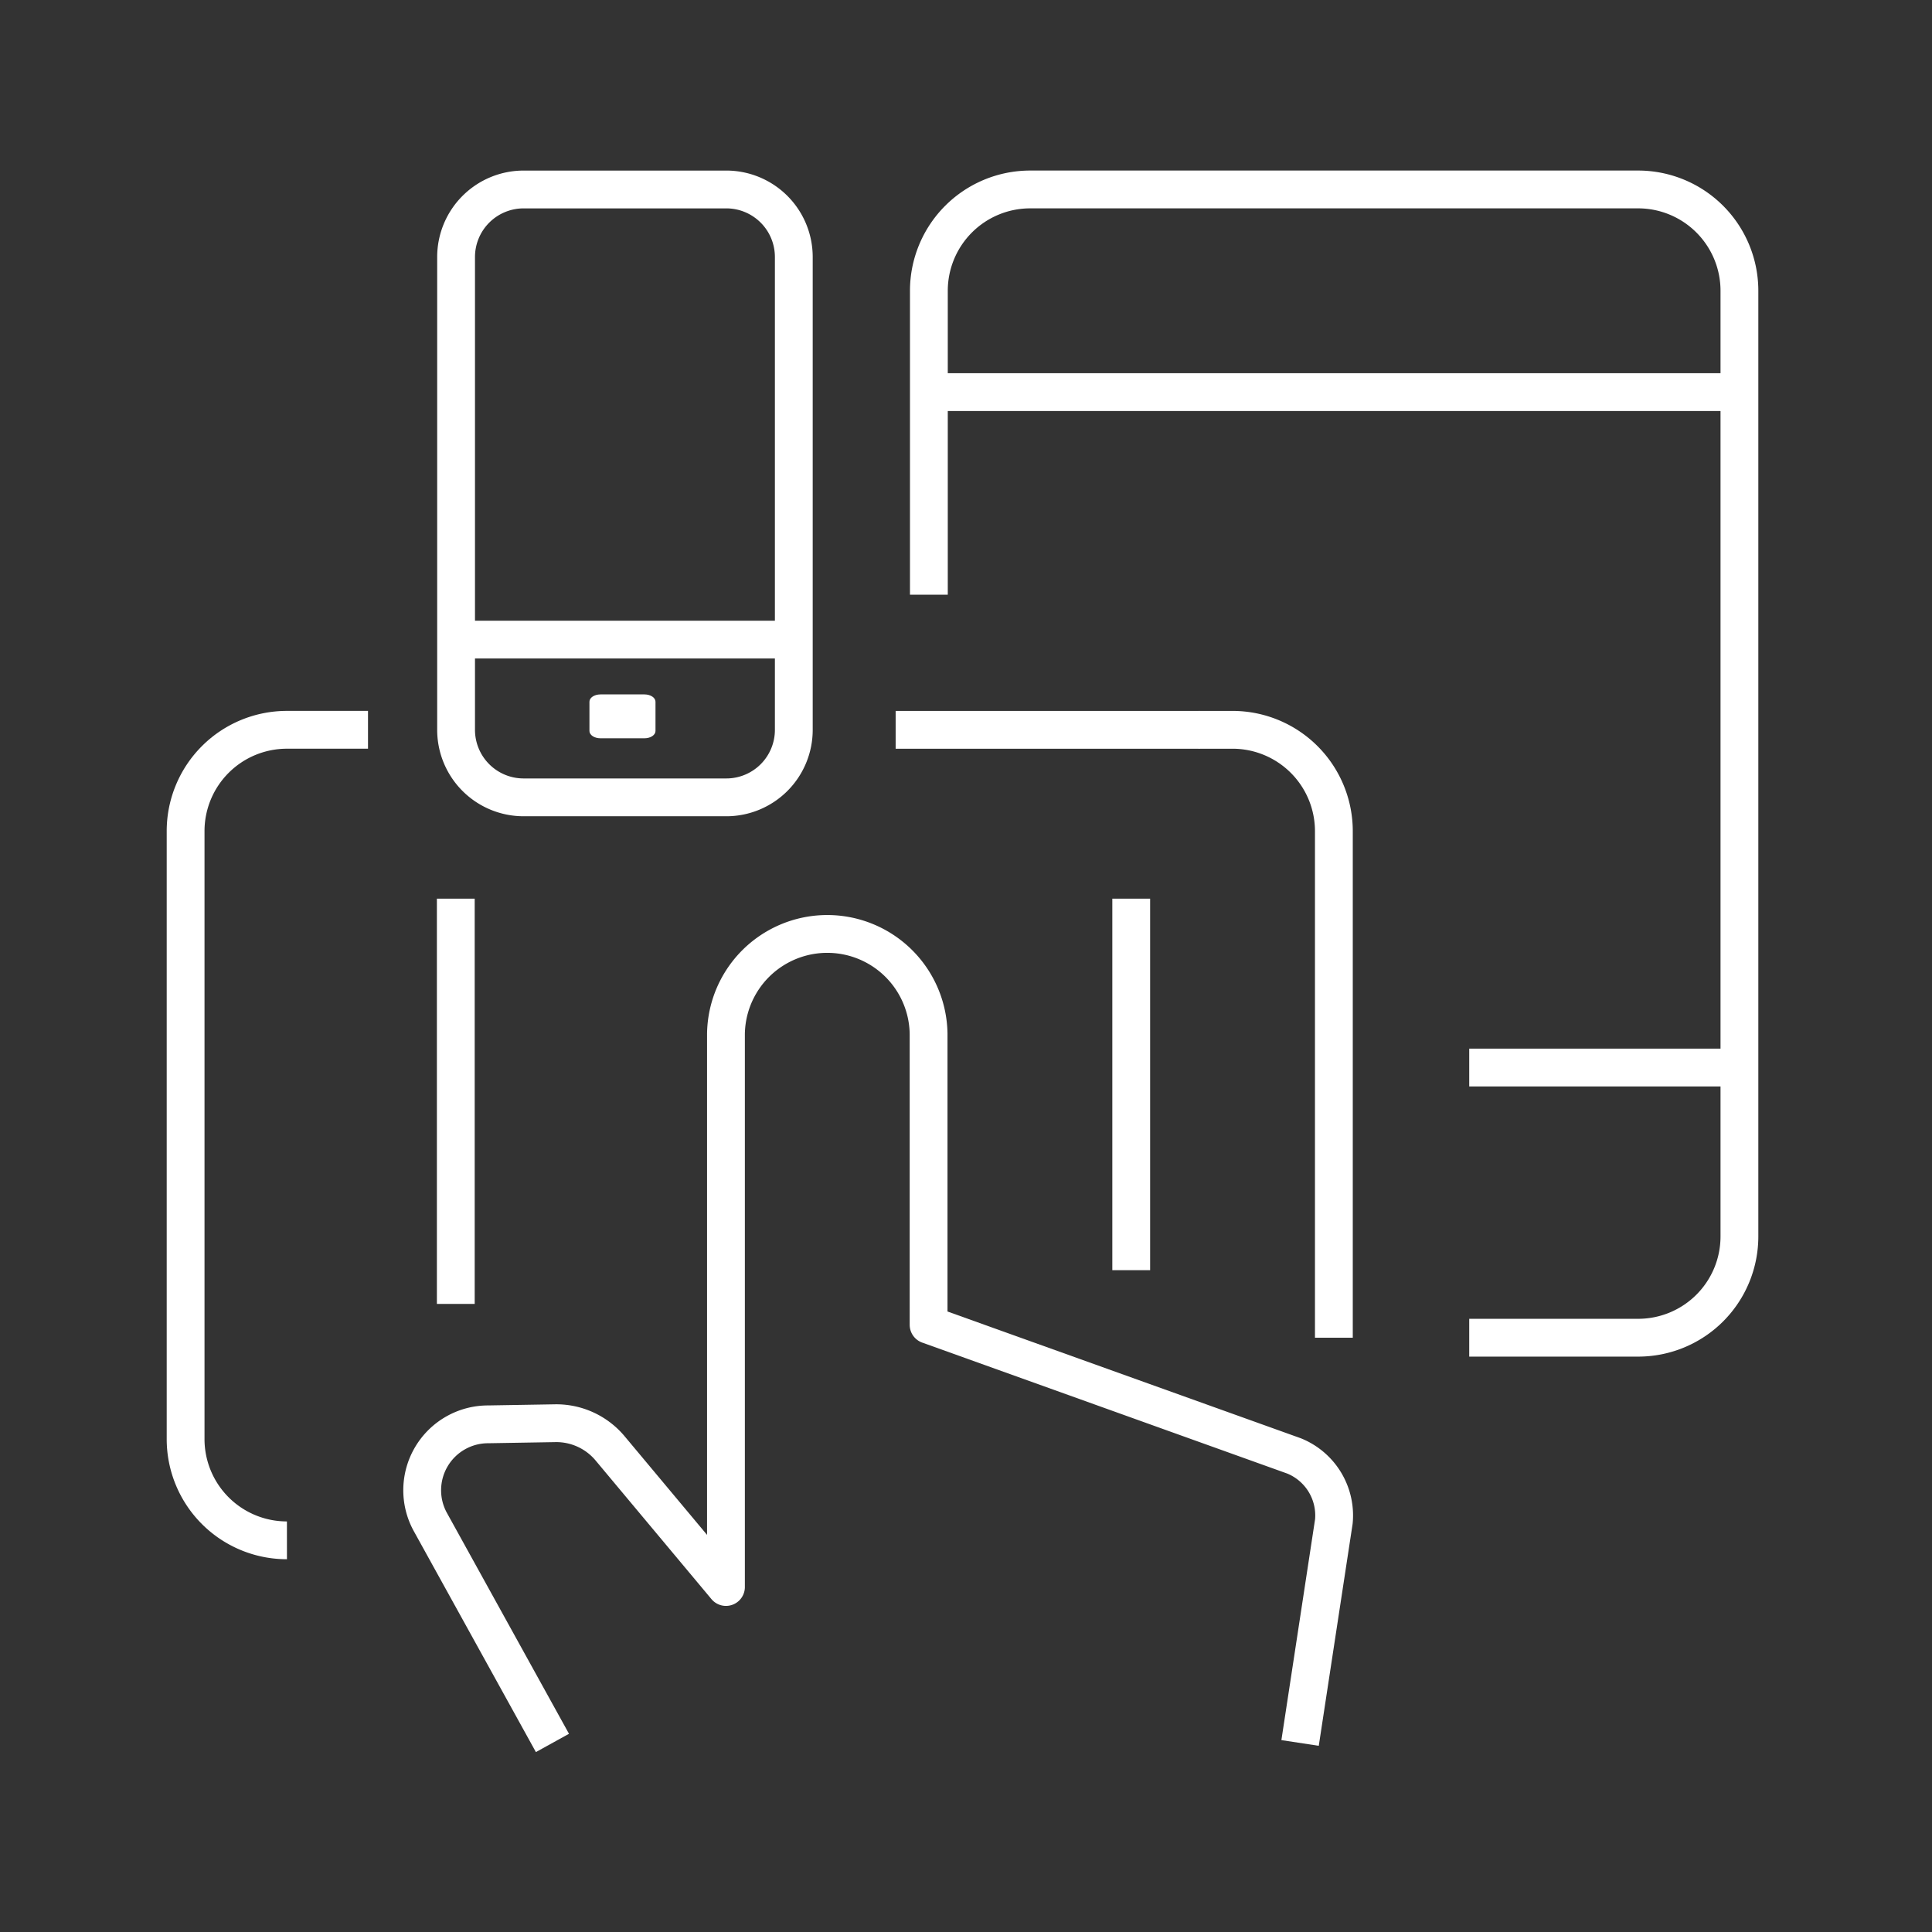
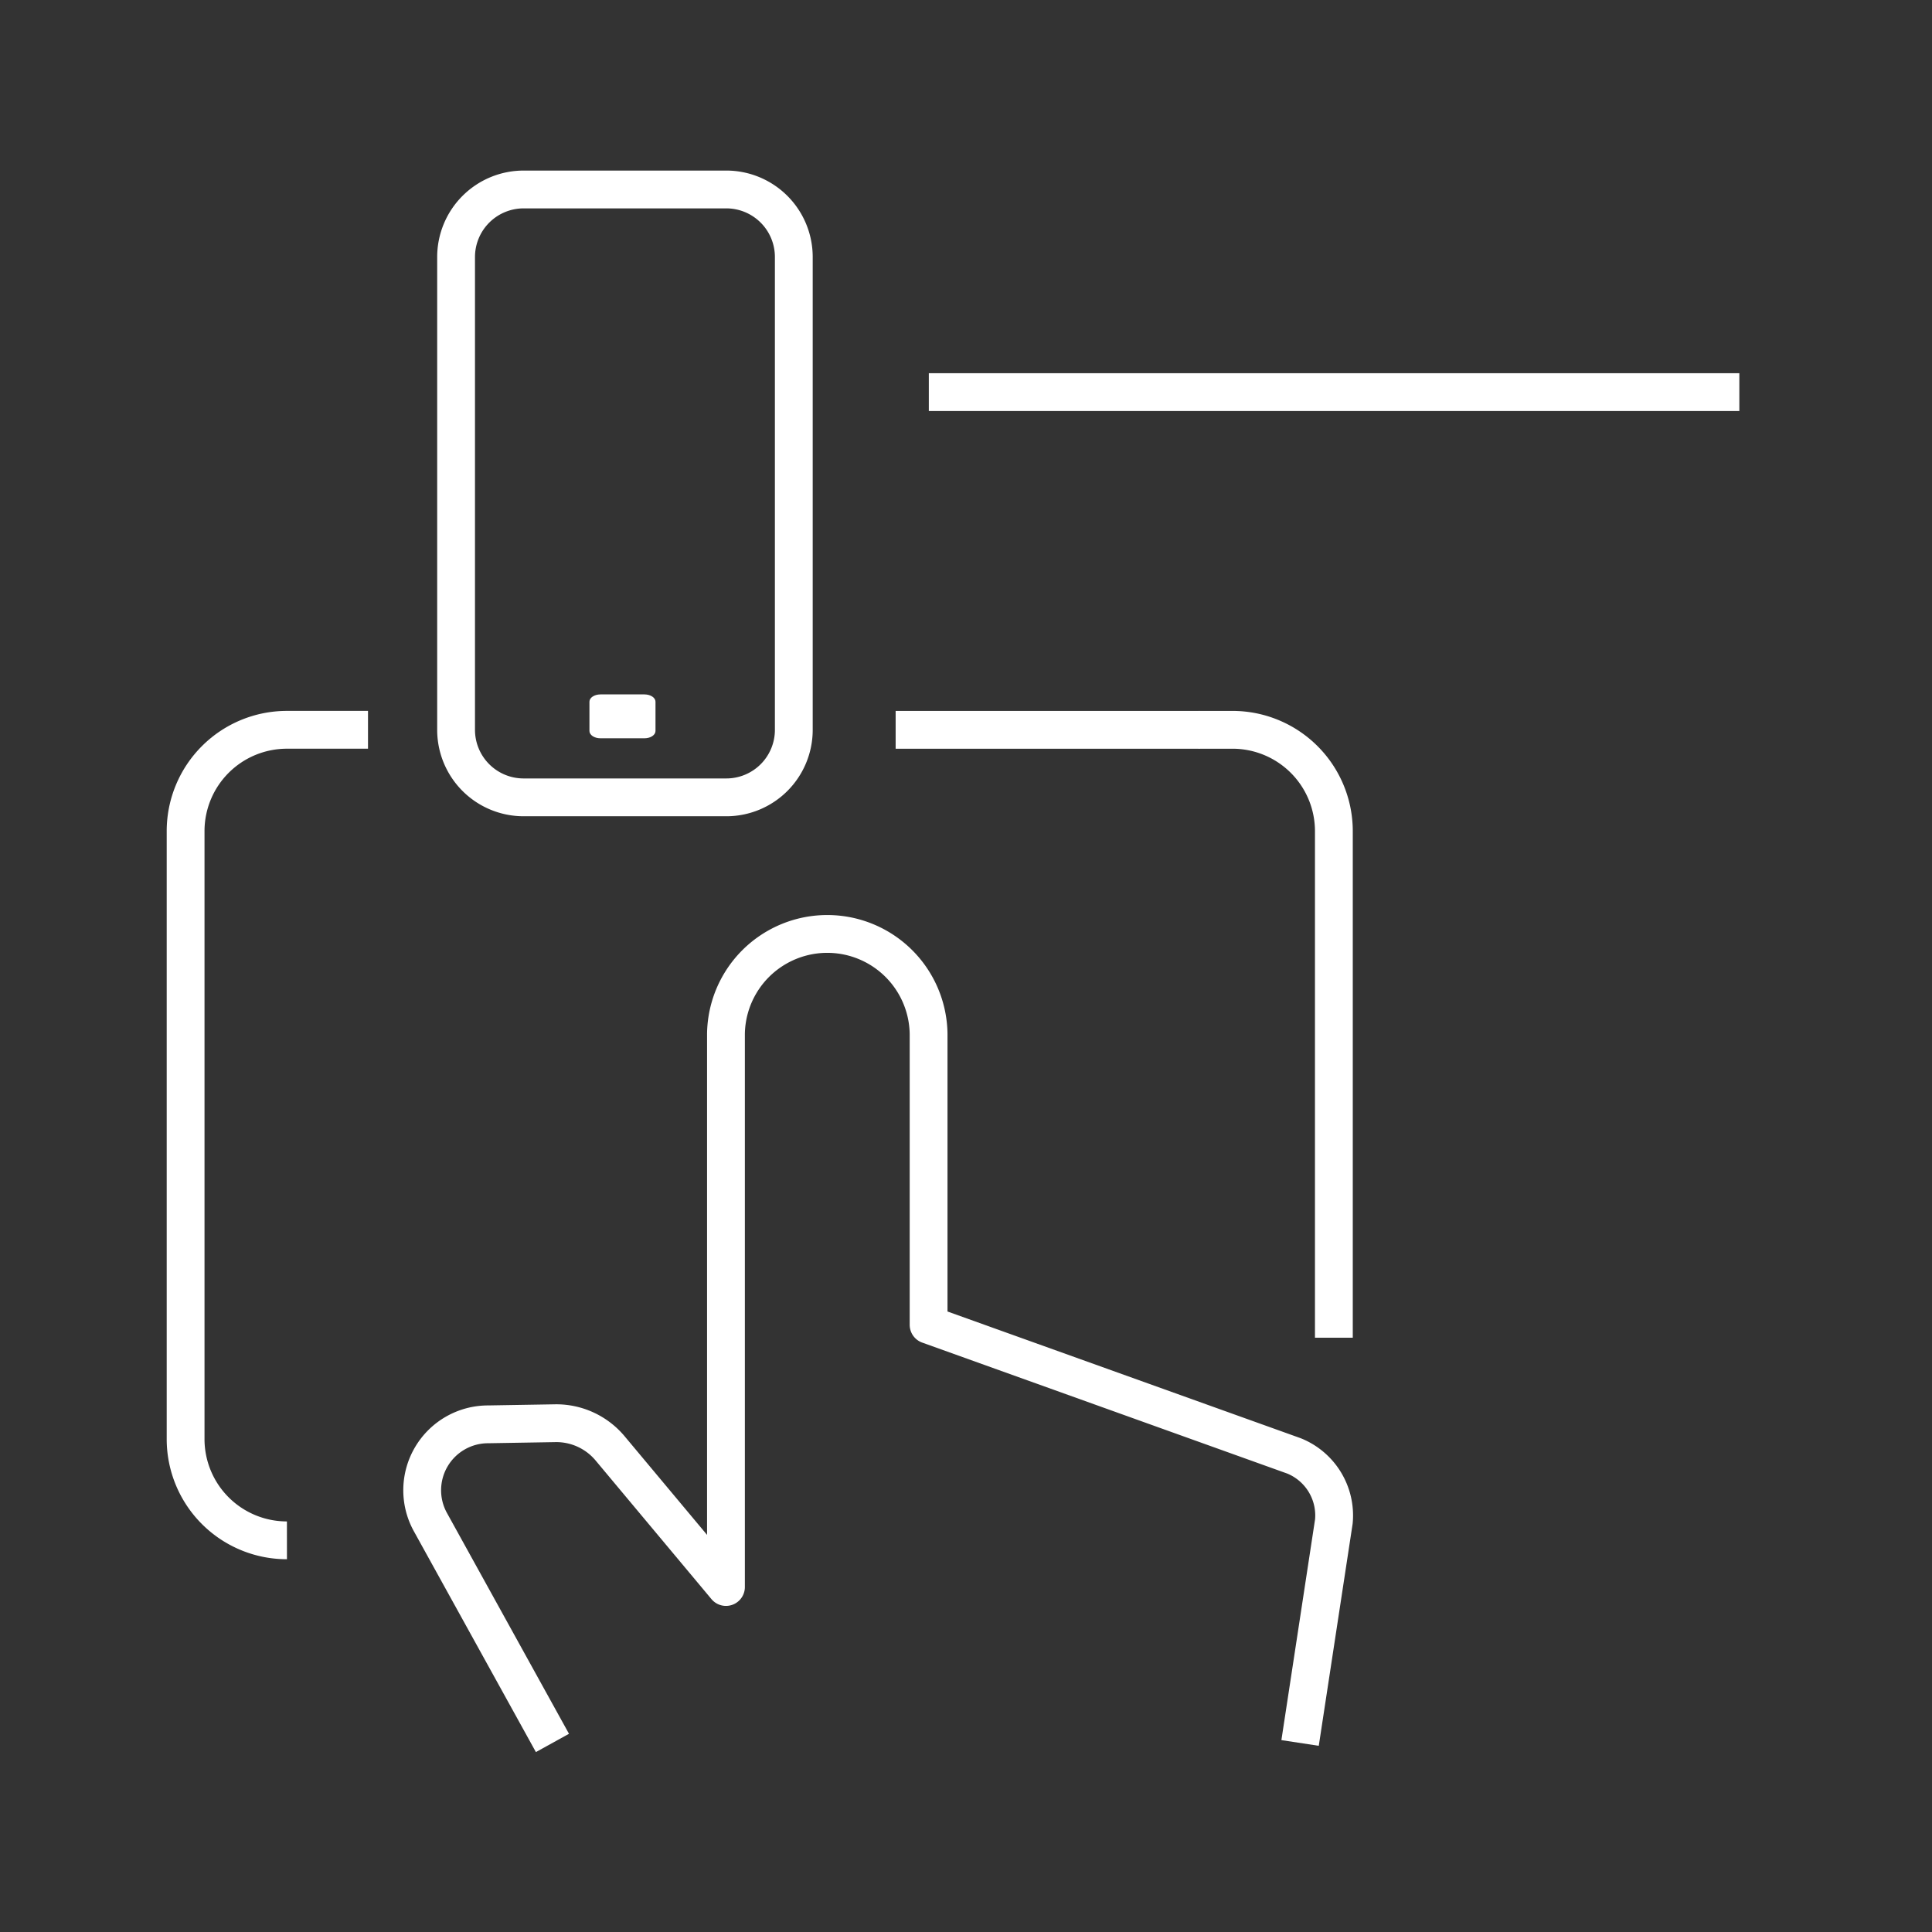
<svg xmlns="http://www.w3.org/2000/svg" width="511" height="511" viewBox="0 0 511 511">
  <rect x="0" y="0" width="511" height="511" fill="#333333" stroke="none" />
  <g id="digital_products" transform="translate(-1)">
    <rect id="Rectangle_3" data-name="Rectangle 3" width="511" height="511" transform="translate(1)" fill="#fff" opacity="0" />
    <g id="Programming-Apps-Websites_Responsive-Design_responsive-design-hand" data-name="Programming-Apps-Websites / Responsive-Design / responsive-design-hand" transform="translate(50.095 50.111)">
      <g id="Group_51" data-name="Group 51" transform="translate(0)">
        <g id="responsive-design-hand">
          <path id="Shape_362" data-name="Shape 362" d="M655.087,792.874l8.933-58.579a16.981,16.981,0,0,0-10.541-17.346l-96.648-34.676V605.294a26.8,26.8,0,0,0-53.594,0V751.623L472.51,714.857a18.559,18.559,0,0,0-14.292-6.556l-17.865.3a17.434,17.434,0,0,0-15.382,25.689l32.371,58.579" transform="translate(-360.32 -381.985)" fill="none" stroke="#fff" stroke-linejoin="round" stroke-width="10" />
-           <path id="Shape_363" data-name="Shape 363" d="M556.308,871.2H600.97a26.784,26.784,0,0,0,26.8-26.8V594.294a26.8,26.8,0,0,0-26.8-26.8H440.187a26.807,26.807,0,0,0-26.8,26.8v80.391" transform="translate(-216.801 -567.497)" fill="none" stroke="#fff" stroke-linejoin="round" stroke-width="10" />
-           <path id="Shape_364" data-name="Shape 364" d="M484.849,580.5H413.39" transform="translate(-73.883 -348.256)" fill="none" stroke="#fff" stroke-linejoin="round" stroke-width="10" />
-           <path id="Shape_365" data-name="Shape 365" d="M423.39,575.5V682.685" transform="translate(-351.931 -387.917)" fill="none" stroke="#fff" stroke-linejoin="round" stroke-width="10" />
          <path id="Rectangle-path_27" data-name="Rectangle-path 27" d="M516.714,585.361A17.86,17.86,0,0,0,498.849,567.5H445.255a17.872,17.872,0,0,0-17.865,17.864V710.415a17.861,17.861,0,0,0,17.865,17.865h53.594a17.849,17.849,0,0,0,17.865-17.865Z" transform="translate(-355.854 -567.497)" fill="none" stroke="#fff" stroke-linejoin="round" stroke-width="10" />
-           <path id="Shape_366" data-name="Shape 366" d="M516.714,574.5H427.39" transform="translate(-355.854 -455.444)" fill="none" stroke="#fff" stroke-linejoin="round" stroke-width="10" />
          <path id="Shape_368" data-name="Shape 368" d="M627.768,570.5H413.391" transform="translate(-216.819 -516.903)" fill="none" stroke="#fff" stroke-linejoin="round" stroke-width="10" />
-           <path id="Shape_369" data-name="Shape 369" d="M433.39,578v98.256" transform="translate(-183.284 -390.417)" fill="none" stroke="#fff" stroke-linejoin="round" stroke-width="10" />
          <path id="Shape_370" data-name="Shape 370" d="M434.39,575.5h8.933a26.807,26.807,0,0,1,26.8,26.8V736.28" transform="translate(-166.419 -432.579)" fill="none" stroke="#fff" stroke-linejoin="round" stroke-width="10" />
          <path id="Shape_371" data-name="Shape 371" d="M446.187,789.874a26.784,26.784,0,0,1-26.8-26.8V602.294a26.8,26.8,0,0,1,26.8-26.8h21.441" transform="translate(-419.39 -432.579)" fill="none" stroke="#fff" stroke-linejoin="round" stroke-width="10" />
          <path id="Shape_371-2" data-name="Shape 371" d="M446.187,575.5h80.391" transform="translate(-258.39 -432.579)" fill="none" stroke="#fff" stroke-linejoin="round" stroke-width="10" />
          <g id="Rectangle-path_6" data-name="Rectangle-path 6" transform="translate(-443.612 33.13)" fill="none" stroke-linejoin="round">
            <path d="M567.891,102.36c0-1.068-1.3-1.934-2.912-1.934H553.332c-1.607,0-2.912.867-2.912,1.934V110.1c0,1.068,1.305,1.934,2.912,1.934h11.647c1.608,0,2.912-.866,2.912-1.934Z" stroke="none" />
            <path d="M 553.332 100.426 L 564.979 100.426 C 566.587 100.426 567.891 101.293 567.891 102.36 L 567.891 110.097 C 567.891 111.165 566.587 112.031 564.979 112.031 L 553.332 112.031 C 551.725 112.031 550.419 111.165 550.419 110.097 L 550.419 102.36 C 550.419 101.293 551.725 100.426 553.332 100.426 Z" stroke="none" fill="#fff" />
          </g>
        </g>
      </g>
    </g>
  </g>
</svg>